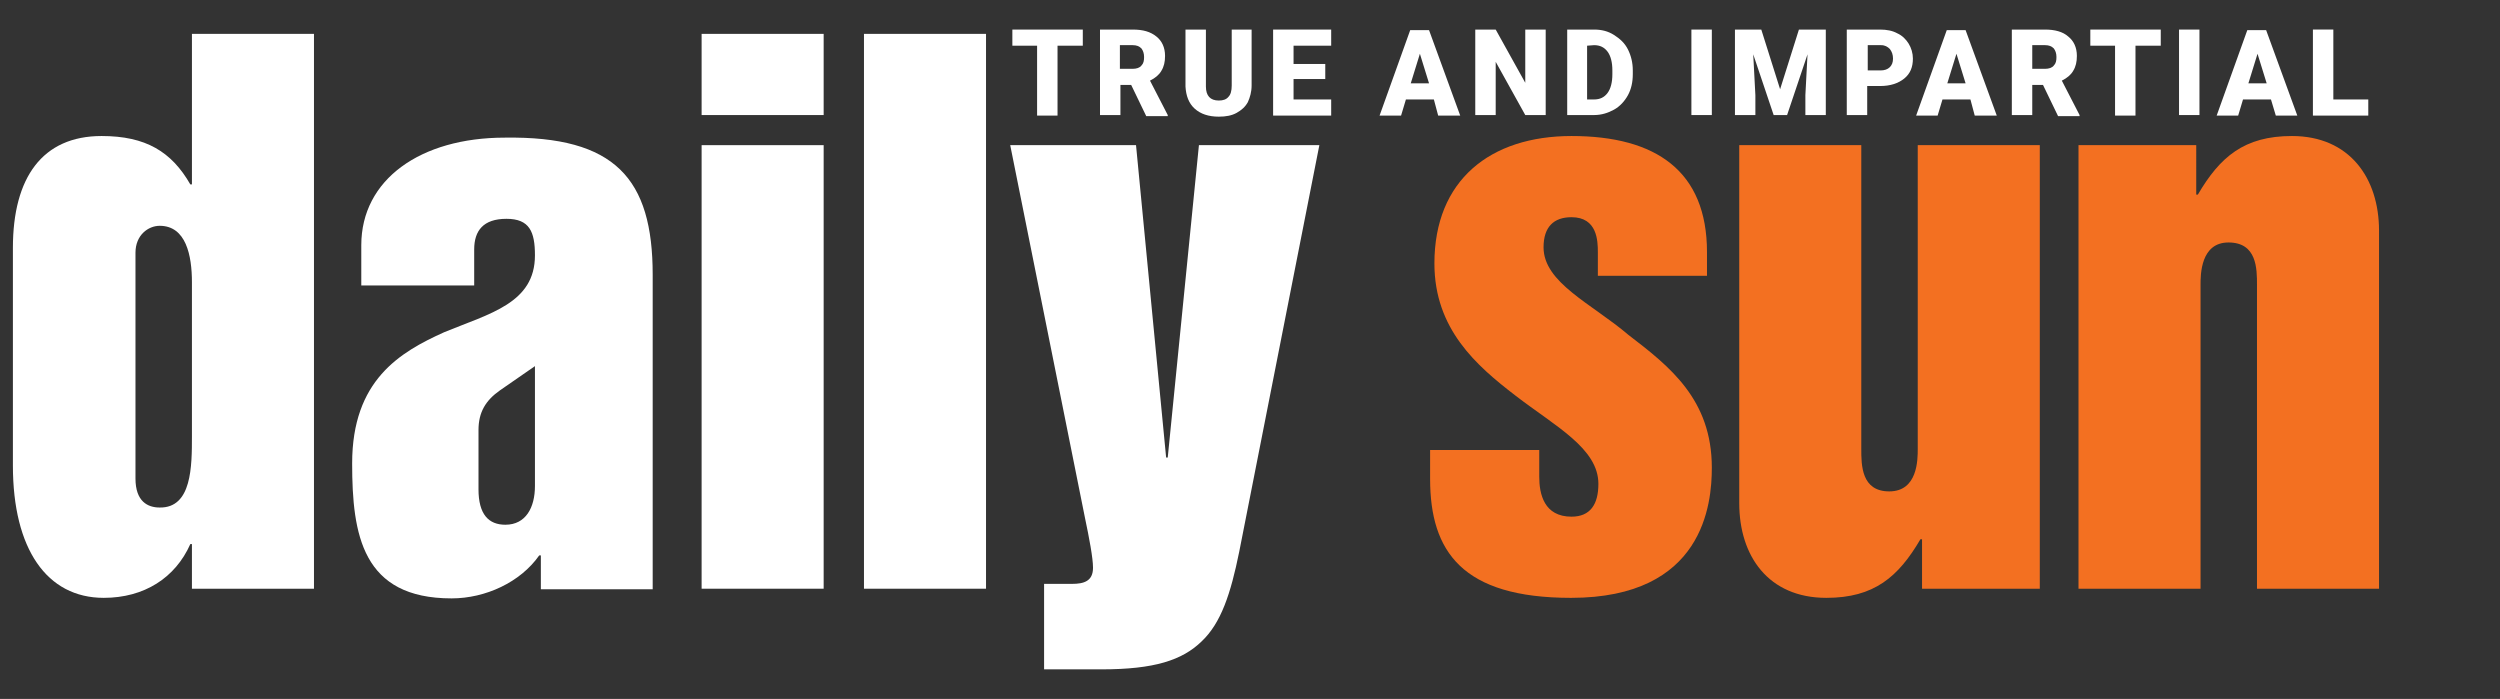
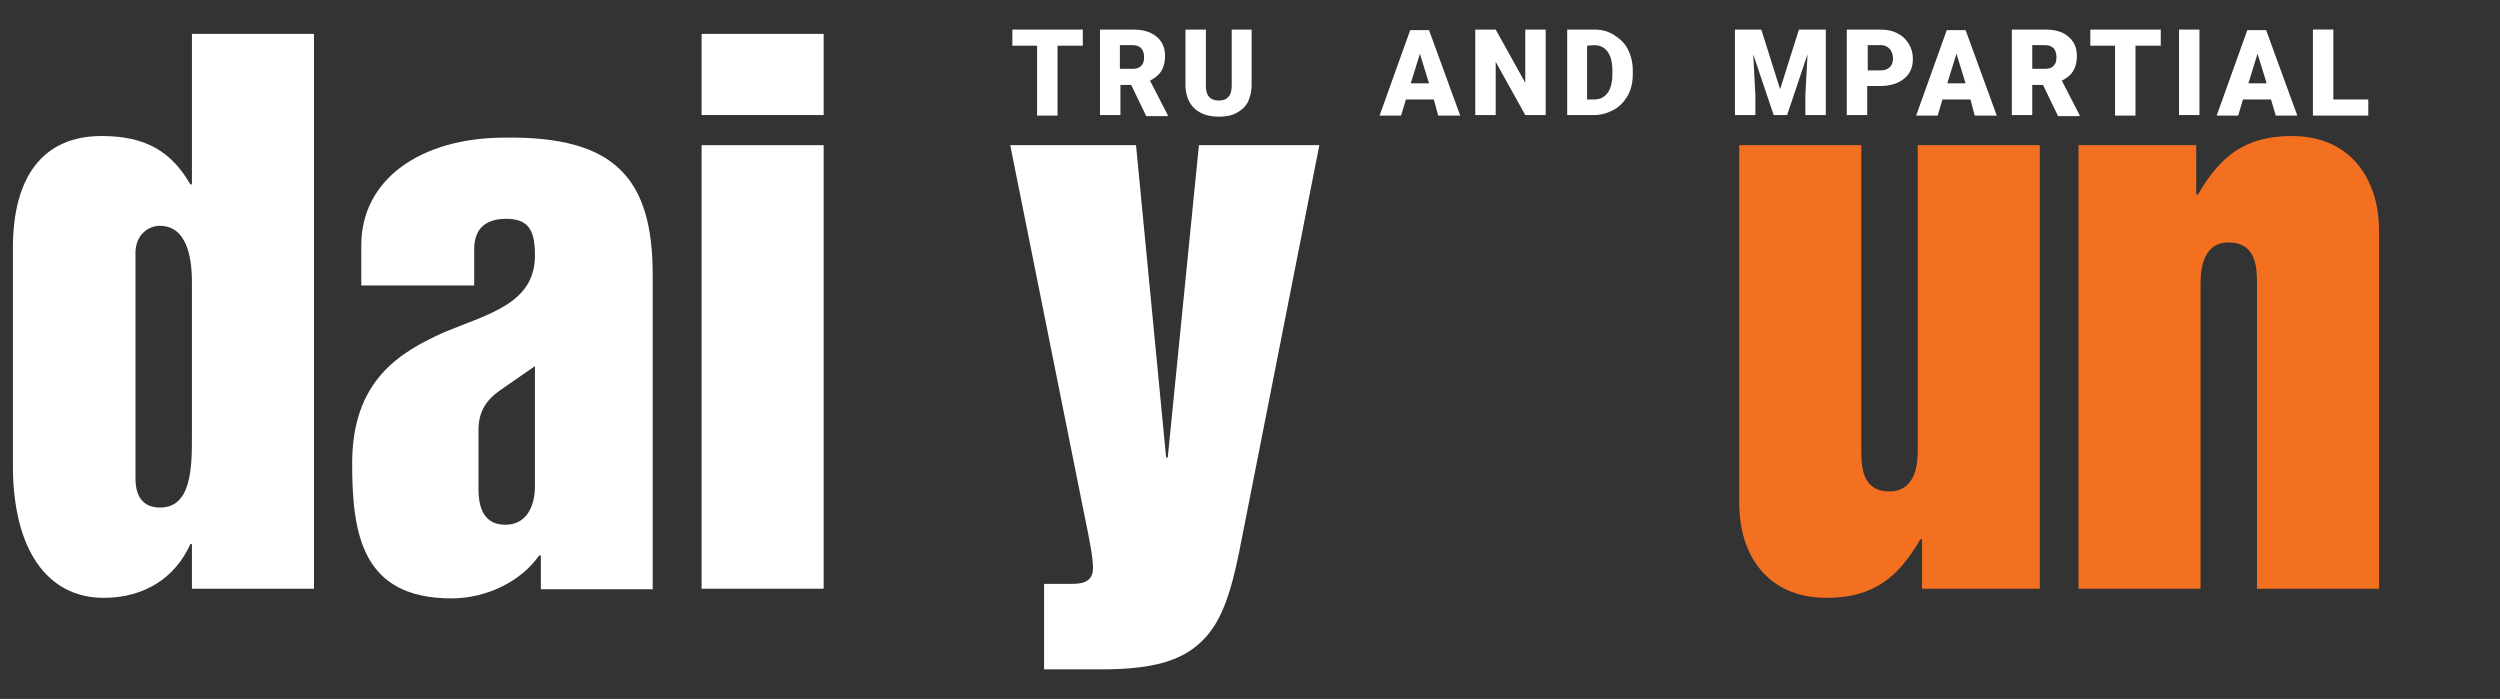
<svg xmlns="http://www.w3.org/2000/svg" version="1.1" id="Layer_1" x="0px" y="0px" viewBox="0 0 465 130" style="enable-background:new 0 0 465 130;" xml:space="preserve">
  <rect x="0" y="0" width="465" height="130" fill="#333333" stroke="none" />
  <style type="text/css">
	.st0{fill-rule:evenodd;clip-rule:evenodd;fill:#F37021;}
	.st1{fill-rule:evenodd;clip-rule:evenodd;fill:#FFFFFF;}
	.st2{fill:#FFFFFF;}
</style>
  <title>ds-logo</title>
  <path class="st0" d="M409.3,109.5V53c0-1.9,0-7.9,5.2-7.9c5.3,0,5.3,4.9,5.3,7.9v56.5h22.7V42.9c0-9.8-5.5-17.6-16.2-17.6  c-8.9,0-13.4,3.9-17.5,10.9h-0.3V27h-21.9v82.5H409.3z" />
  <path class="st0" d="M379.4,27v82.5h-21.9v-9.2h-0.3c-4.1,7-8.6,10.9-17.5,10.9c-10.8,0-16.2-7.8-16.2-17.6V27h22.7v56.5  c0,3,0,7.9,5.2,7.9c5.3,0,5.3-5.9,5.3-7.9V27L379.4,27z" />
-   <path class="st0" d="M266,89.1v-5.4h20.3v5c0,3.2,0.9,7.4,6,7.4c3.5,0,5-2.3,5-6.1c0-6.6-8-10.7-15.4-16.4  c-7.3-5.6-15.1-12.4-15.1-24.6c0-15.5,10.4-23.7,25.5-23.7c15.7,0,25.2,6.5,25.2,21.6v4.4h-20.3v-4.4c0-2.1-0.1-6.5-4.9-6.5  c-3.3,0-5.2,1.8-5.2,5.6c0,6.6,9,10.5,15.8,16.3c7.7,5.9,15.5,12,15.5,24.7c0,6.7-1.5,24.2-26.2,24.2C272,111.2,266,102.6,266,89.1  L266,89.1z" />
  <path class="st1" d="M204.9,124.5c9.8,0,15-1.7,18.6-5.2c3.6-3.4,5.4-8.8,7-16.7L245.4,27H223l-5.8,58.1h-0.3L211.3,27h-23.4  l13.9,69.3c0.8,3.8,1.5,7.5,1.5,9.3c0,2.5-1.7,3-3.9,3h-5.2v15.9L204.9,124.5z" />
-   <path class="st1" d="M160.7,6.3h22.7v103.2h-22.7V6.3z" />
+   <path class="st1" d="M160.7,6.3h22.7v103.2V6.3z" />
  <path class="st1" d="M130.5,27h22.7v82.5h-22.7V27z" />
  <path class="st1" d="M130.5,6.3h22.7v15.1h-22.7V6.3z" />
  <path class="st1" d="M121.4,51.1v58.5h-20.8v-6.3h-0.3c-3.5,5-10,8-16.3,8c-16.6,0-18.5-11.8-18.5-25.1c0-15.5,8.9-20.7,17.1-24.4  c8.5-3.5,16.9-5.4,16.9-14.3c0-4.4-1-6.8-5.3-6.8s-6,2.2-6,5.7v6.7h-21v-7.5c0-12.2,11-20,26.7-20C114.4,25.3,121.4,33.2,121.4,51.1  z M99.5,90.4V68.1L93,72.6c-2.7,1.9-4,4.1-4,7.4v11c0,4.7,1.9,6.6,5,6.6C97.8,97.6,99.5,94.4,99.5,90.4z" />
  <path class="st1" d="M58.4,6.3v103.2H35.7v-8.3h-0.3c-2.8,6.3-8.6,10-16.1,10c-10.6,0-16.9-9.1-16.9-24.6V46.1  c0-13.1,5.5-20.8,16.5-20.8c8.2,0,13,2.9,16.5,9h0.3v-28L58.4,6.3z M35.7,81.1V52.5c0-5-1.1-10.5-6-10.5c-2.1,0-4.5,1.7-4.5,5v42  c0,4.3,2.3,5.4,4.5,5.4C35.7,94.5,35.7,86.7,35.7,81.1z" />
  <g>
    <path class="st2" d="M201.4,8.5h-4.7v13h-3.8v-13h-4.6v-3h13.1V8.5z" />
    <path class="st2" d="M210.4,15.8h-2v5.6h-3.8V5.5h6.1c1.9,0,3.3,0.4,4.4,1.3c1,0.8,1.6,2,1.6,3.6c0,1.1-0.2,2-0.7,2.8   c-0.4,0.7-1.1,1.3-2.1,1.8l3.3,6.4v0.2h-4L210.4,15.8z M208.3,12.8h2.4c0.7,0,1.3-0.2,1.6-0.6c0.4-0.4,0.5-0.9,0.5-1.6   c0-0.7-0.2-1.2-0.5-1.6c-0.4-0.4-0.9-0.6-1.6-0.6h-2.4V12.8z" />
    <path class="st2" d="M232.8,5.5v10.4c0,1.2-0.3,2.2-0.7,3.1c-0.5,0.9-1.2,1.5-2.1,2c-0.9,0.5-2,0.7-3.3,0.7c-1.9,0-3.4-0.5-4.5-1.5   c-1.1-1-1.6-2.4-1.7-4.1V5.5h3.8v10.6c0,1.7,0.8,2.6,2.4,2.6c0.8,0,1.4-0.2,1.8-0.7c0.4-0.4,0.6-1.1,0.6-2.1V5.5H232.8z" />
-     <path class="st2" d="M246.5,14.7h-5.9v3.8h7v3h-10.8v-16h10.8v3h-7v3.4h5.9V14.7z" />
    <path class="st2" d="M266.7,18.5h-5.2l-0.9,3h-4l5.7-15.9h3.5l5.8,15.9h-4.1L266.7,18.5z M262.4,15.5h3.4l-1.7-5.5L262.4,15.5z" />
    <path class="st2" d="M287.5,21.4h-3.8l-5.5-9.9v9.9h-3.8V5.5h3.8l5.5,9.9V5.5h3.8V21.4z" />
    <path class="st2" d="M291.5,21.4V5.5h5c1.4,0,2.6,0.3,3.7,1s2,1.5,2.6,2.7s0.9,2.5,0.9,3.9v0.7c0,1.5-0.3,2.8-0.9,3.9   c-0.6,1.1-1.5,2.1-2.6,2.7s-2.3,1-3.7,1L291.5,21.4z M295.2,8.5v10h1.3c1.1,0,1.9-0.4,2.5-1.2c0.6-0.8,0.9-2,0.9-3.5v-0.7   c0-1.5-0.3-2.7-0.9-3.5s-1.4-1.2-2.5-1.2L295.2,8.5z" />
-     <path class="st2" d="M318.4,21.4h-3.8V5.5h3.8V21.4z" />
    <path class="st2" d="M327.6,5.5l3.5,11.1l3.5-11.1h5v15.9h-3.8v-3.7l0.4-7.6l-3.8,11.3h-2.5l-3.8-11.3l0.4,7.6v3.7h-3.8V5.5   L327.6,5.5z" />
    <path class="st2" d="M347.3,16v5.4h-3.8V5.5h6.2c1.2,0,2.3,0.2,3.2,0.7c0.9,0.4,1.6,1.1,2.1,1.9s0.8,1.8,0.8,2.8   c0,1.6-0.5,2.8-1.6,3.7s-2.6,1.4-4.5,1.4L347.3,16z M347.3,13.1h2.5c0.7,0,1.3-0.2,1.7-0.6c0.4-0.4,0.6-0.9,0.6-1.6   c0-0.7-0.2-1.3-0.6-1.8c-0.4-0.4-0.9-0.7-1.6-0.7h-2.5v4.7L347.3,13.1z" />
    <path class="st2" d="M366.5,18.5h-5.2l-0.9,3h-4l5.7-15.9h3.5l5.8,15.9h-4.1L366.5,18.5z M362.2,15.5h3.4l-1.7-5.5L362.2,15.5z" />
    <path class="st2" d="M380,15.8h-2v5.6h-3.8V5.5h6.2c1.8,0,3.3,0.4,4.3,1.3c1,0.8,1.6,2,1.6,3.6c0,1.1-0.2,2-0.7,2.8   c-0.4,0.7-1.1,1.3-2.1,1.8l3.3,6.4v0.2h-4L380,15.8z M378,12.8h2.4c0.7,0,1.3-0.2,1.6-0.6c0.4-0.4,0.5-0.9,0.5-1.6   c0-0.7-0.2-1.2-0.5-1.6c-0.4-0.4-0.9-0.6-1.6-0.6H378V12.8z" />
    <path class="st2" d="M401.9,8.5h-4.7v13h-3.8v-13h-4.6v-3h13.1V8.5z" />
    <path class="st2" d="M409.1,21.4h-3.8V5.5h3.8V21.4z" />
    <path class="st2" d="M422.4,18.5h-5.2l-0.9,3h-4L418,5.6h3.5l5.8,15.9h-4L422.4,18.5z M418.2,15.5h3.4l-1.7-5.5L418.2,15.5z" />
    <path class="st2" d="M433.9,18.5h6.6v3h-10.3v-16h3.8v13H433.9z" />
  </g>
</svg>